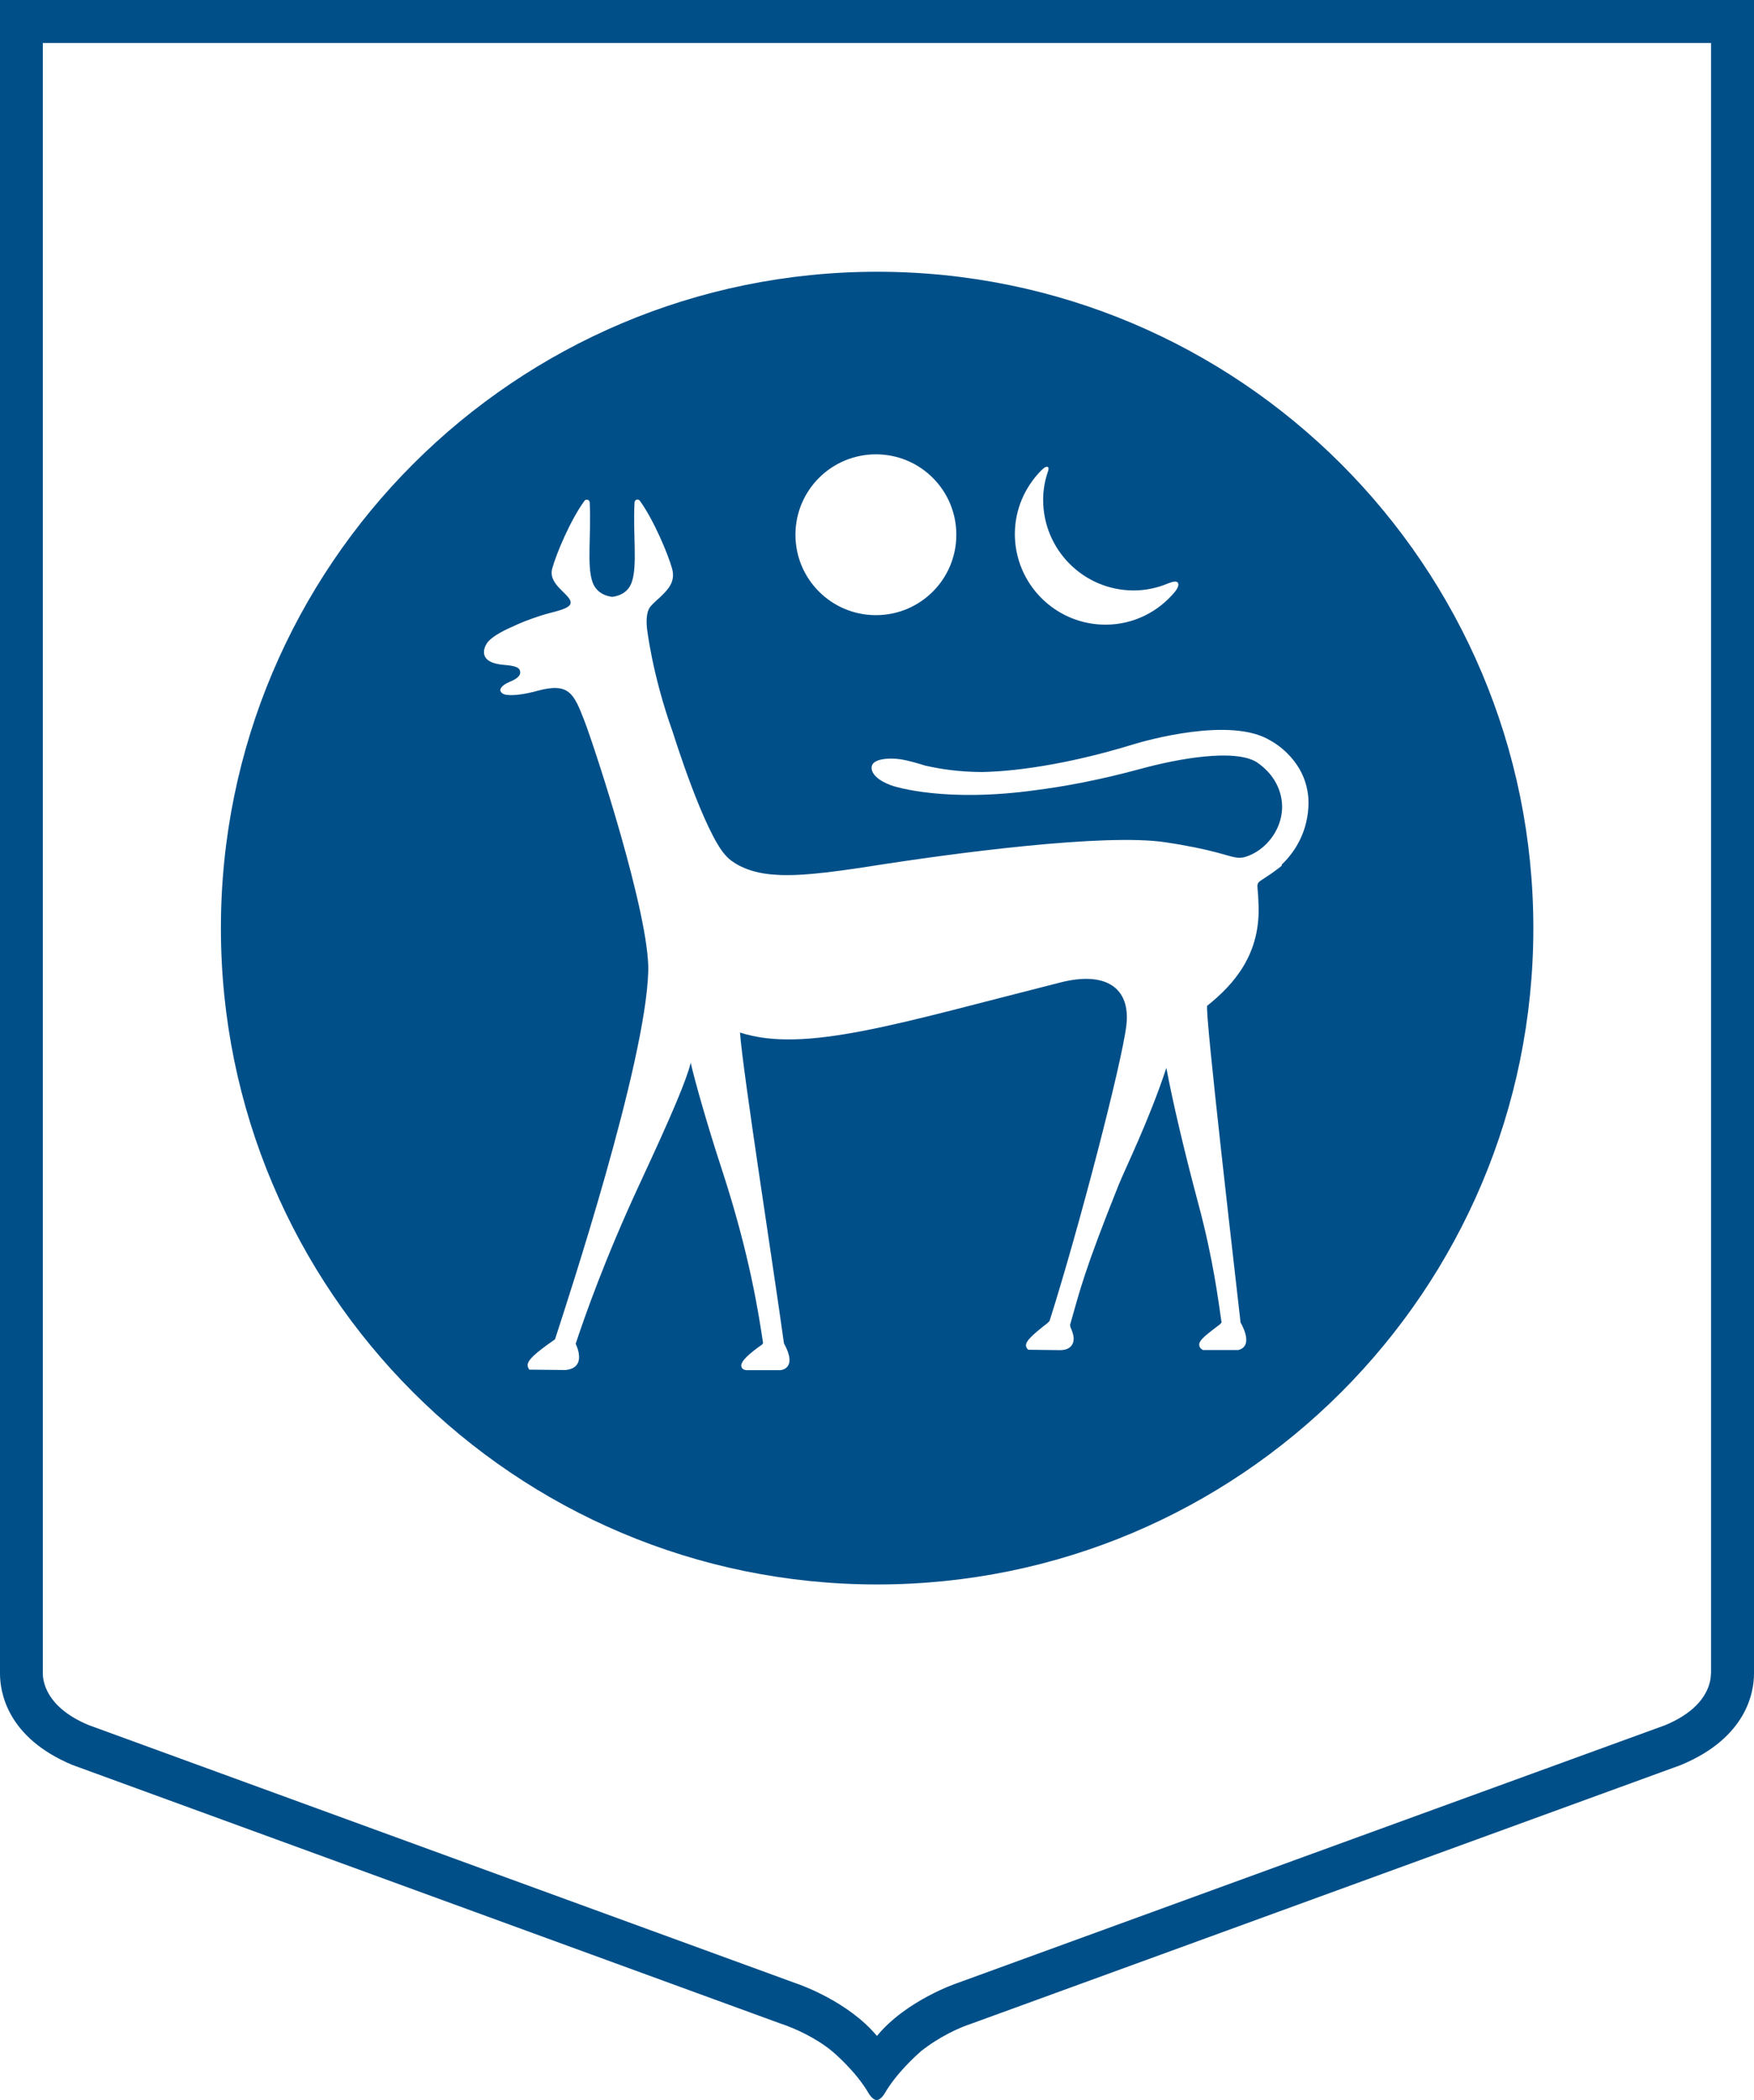
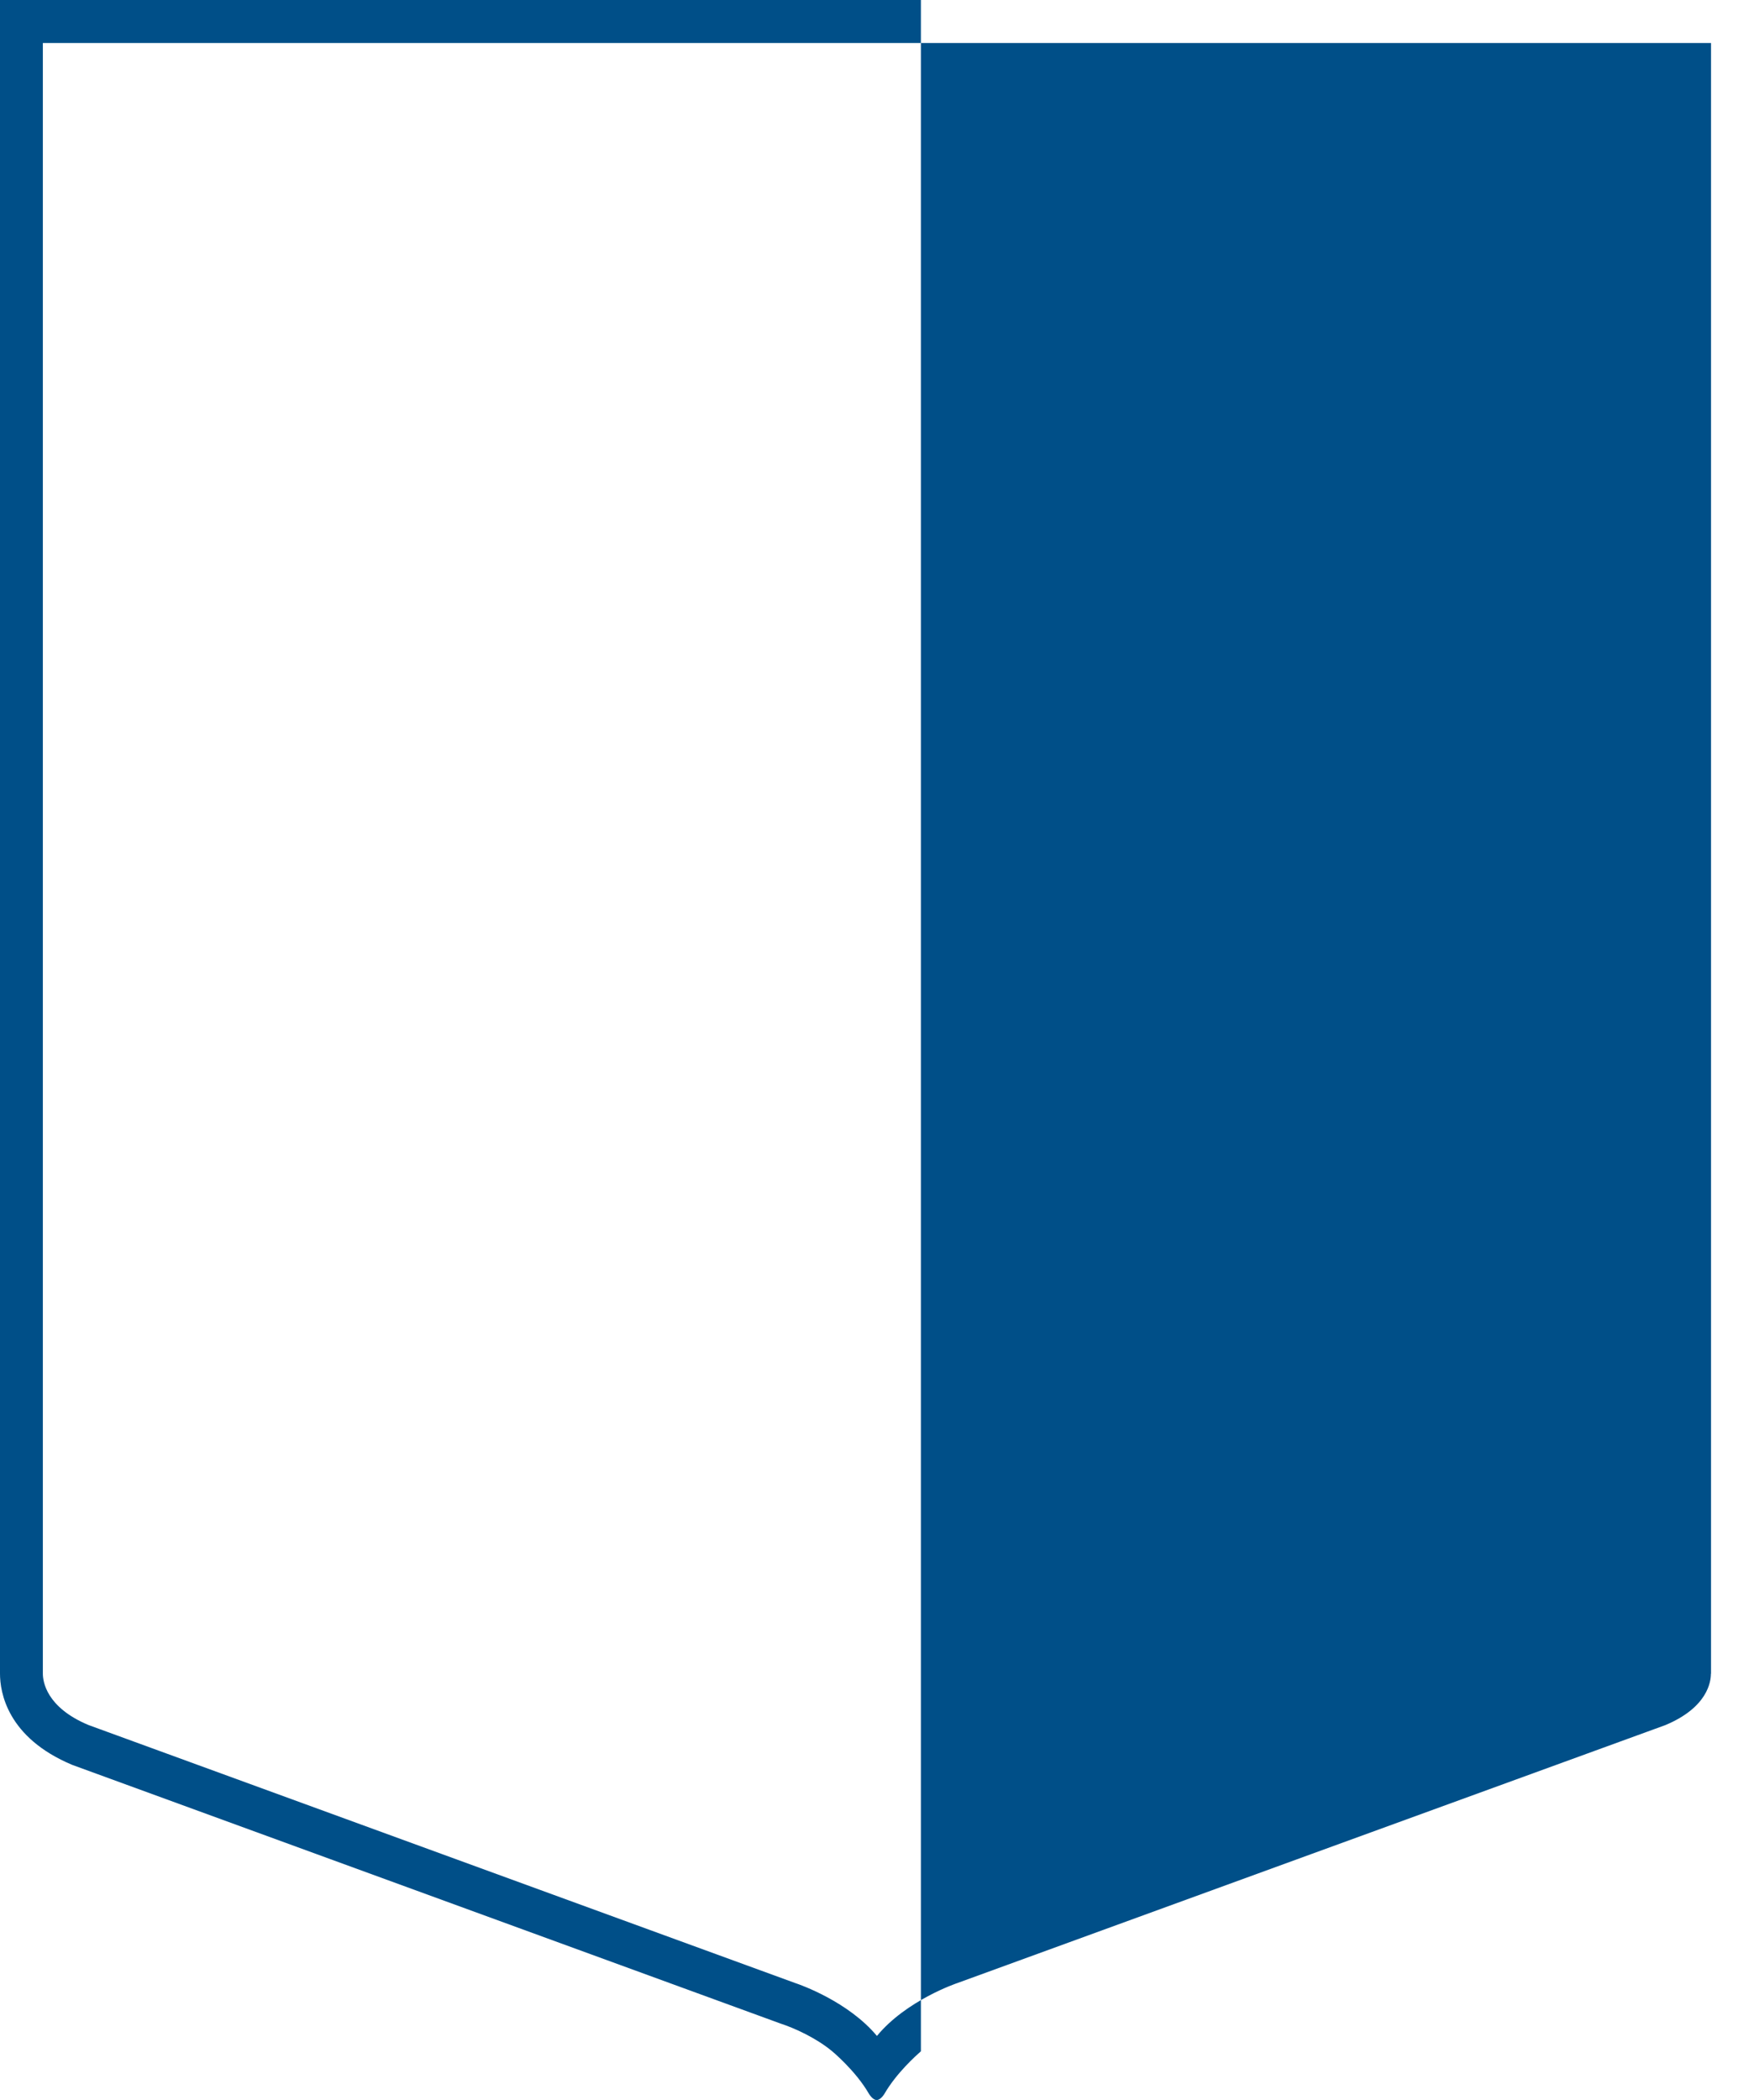
<svg xmlns="http://www.w3.org/2000/svg" id="Layer_2" data-name="Layer 2" viewBox="0 0 142.05 170">
  <defs>
    <style>
      .cls-1 {
        fill: #004f88;
        stroke-width: 0px;
      }
    </style>
  </defs>
  <g id="Layer_2-2">
    <g>
-       <path class="cls-1" d="M74.58,166.06c1.48-1.17,3.09-1.91,4.08-2.23.05-.02,31.28-11.39,57.46-20.94,5.36-2.22,5.93-5.92,5.93-7.41V0H0v135.49c0,1.49.57,5.18,5.86,7.39.07.02,57.36,20.94,57.36,20.94,1.11.36,2.85,1.15,4.15,2.22,0,0,1.92,1.58,3,3.46,0,0,.3.51.63.51s.63-.51.63-.51c.97-1.68,2.58-3.11,2.92-3.41l.02-.02ZM138.56,135.5c0,.61-.24,2.72-3.7,4.16-.02,0-57.33,20.88-57.33,20.88-.03.01-4.12,1.38-6.51,4.28-2.31-2.77-6.18-4.14-6.64-4.29l-57.21-20.88c-3.43-1.43-3.7-3.54-3.7-4.16V3.48h135.1c0,.83,0,132.02,0,132.02Z" />
-       <path class="cls-1" d="M71.04,22c-29.35,0-53.15,23.79-53.15,53.14s23.79,53.13,53.15,53.13,53.14-23.79,53.14-53.13-23.79-53.14-53.14-53.14ZM84.28,38.13c.06-.06.12-.12.19-.18.12-.12.28-.19.38-.15.1.05.07.22.02.37-.25.72-.39,1.49-.39,2.29,0,4.05,3.28,7.34,7.34,7.34.98,0,1.92-.21,2.78-.57.4-.16.67-.2.78-.07.11.13.06.39-.23.75-1.34,1.62-3.35,2.66-5.62,2.66-4.05,0-7.34-3.29-7.34-7.34,0-1.98.81-3.78,2.09-5.1ZM70.94,36.78c3.6,0,6.51,2.91,6.51,6.51s-2.91,6.51-6.51,6.51-6.52-2.91-6.52-6.51,2.92-6.51,6.52-6.51ZM103.81,70.07l-.11.1c-2.28,1.78-1.86.7-1.79,2.73v.04c0,.06,0,.12.01.19.21,4.11-2,6.57-4.15,8.29-.25.2,2.39,22.86,2.7,25.65,0,0,1.15,1.88-.18,2.22h-2.87c-.18-.09-.28-.22-.3-.4-.04-.44.75-.95,1.69-1.69,0,0,.05-.06.12-.14-.25-1.66-.65-5.04-1.89-9.64-1.07-4.01-2.05-8.11-2.58-10.97-1.43,4.32-3.28,8.03-3.87,9.49-2.78,6.95-3.11,8.44-3.93,11.32.02.11.04.21.04.2.29.62.33,1.09.12,1.41-.18.29-.51.43-.97.43l-2.57-.03c-.13-.1-.19-.23-.19-.36,0-.34.46-.81,1.72-1.78,0,0,.09-.09.19-.19,2.43-7.67,5.86-20.91,6.22-23.93.36-3.06-1.69-4.4-5.32-3.48-13.18,3.33-20.71,5.76-25.97,4.06.24,3.27,2.65,18.59,3.56,25.16,1.15,2.07-.27,2.17-.27,2.17h-2.8c-.27-.03-.36-.19-.38-.29-.11-.42.72-1.11,1.69-1.79,0,0,.03-.05.07-.11-.35-2.28-1.05-7.06-3.34-14.06-1.21-3.68-2.22-7.29-2.52-8.63-.36,1.44-1.53,4.2-4.13,9.79-2.82,6.07-4.44,10.71-5.19,12.96,0,0,1.01,1.94-.82,2.12l-2.93-.03c-.16-.19-.14-.4-.14-.4.05-.41.6-.92,2.1-1.97,0,0,.05-.04.12-.09,1.05-3.24,7.35-22.38,7.55-29.8.12-4.52-4.33-18.09-5.18-20.29-.85-2.2-1.25-3.09-3.77-2.41h0c-1.03.28-1.91.41-2.54.33-.39-.05-.51-.3-.49-.42.05-.24.38-.47.71-.61.34-.14.9-.39.9-.77s-.29-.54-1.27-.62c-2.19-.16-1.68-1.37-1.43-1.75.19-.31.77-.74,1.68-1.17,1.26-.59,1.59-.7,2.68-1.07.93-.31,2.35-.5,2.42-1.01v-.02c.09-.65-1.85-1.44-1.49-2.77h0c.32-1.2,1.5-3.98,2.61-5.49,0,0,.09-.14.27-.09,0,0,.15.04.16.23.13,2.57-.24,5.05.21,6.39.26.78.9,1.15,1.61,1.24.71-.09,1.35-.45,1.6-1.24.45-1.35.07-3.84.21-6.41,0,0,0-.16.17-.22,0,0,.13-.06.26.09,1.1,1.51,2.28,4.3,2.61,5.49h0c.31,1.12-.39,1.76-1.06,2.4,0,0-.75.64-.82.88,0,0-.26.42-.16,1.49,0,0,.4,3.74,2.11,8.51,0,0,2.55,8.21,4.34,10.02,0,0,1.14,1.36,4.07,1.49,1.66.11,3.89-.12,7.51-.68,6.96-1.1,19.03-2.68,23.92-1.96,3.94.59,5.08,1.15,5.77,1.24h.01c.19.03.35.03.51,0l.12-.02c2.24-.6,4.09-3.54,2.47-6.22-.35-.57-.81-1.03-1.36-1.42l-.07-.05c-1.81-1.14-6.49-.26-9.29.5-3.55.97-6.39,1.47-8.57,1.75-7.31,1.02-11.38-.24-11.78-.39-.98-.36-1.66-.94-1.55-1.53.11-.63,1.45-.7,2.26-.58,0,0,.5.03,2.07.52,1.32.3,2.81.51,4.6.52,1.27-.02,5.71-.22,12.32-2.26.83-.25,7.84-2.28,11.05-.28,0,0,2.62,1.32,3.02,4.29,0,0,.57,3.17-2.12,5.75Z" />
+       <path class="cls-1" d="M74.58,166.06V0H0v135.49c0,1.49.57,5.18,5.86,7.39.07.02,57.36,20.94,57.36,20.94,1.11.36,2.85,1.15,4.15,2.22,0,0,1.92,1.58,3,3.46,0,0,.3.51.63.51s.63-.51.63-.51c.97-1.68,2.58-3.11,2.92-3.41l.02-.02ZM138.56,135.5c0,.61-.24,2.72-3.7,4.16-.02,0-57.33,20.88-57.33,20.88-.03.01-4.12,1.38-6.51,4.28-2.31-2.77-6.18-4.14-6.64-4.29l-57.21-20.88c-3.43-1.43-3.7-3.54-3.7-4.16V3.48h135.1c0,.83,0,132.02,0,132.02Z" />
    </g>
  </g>
</svg>